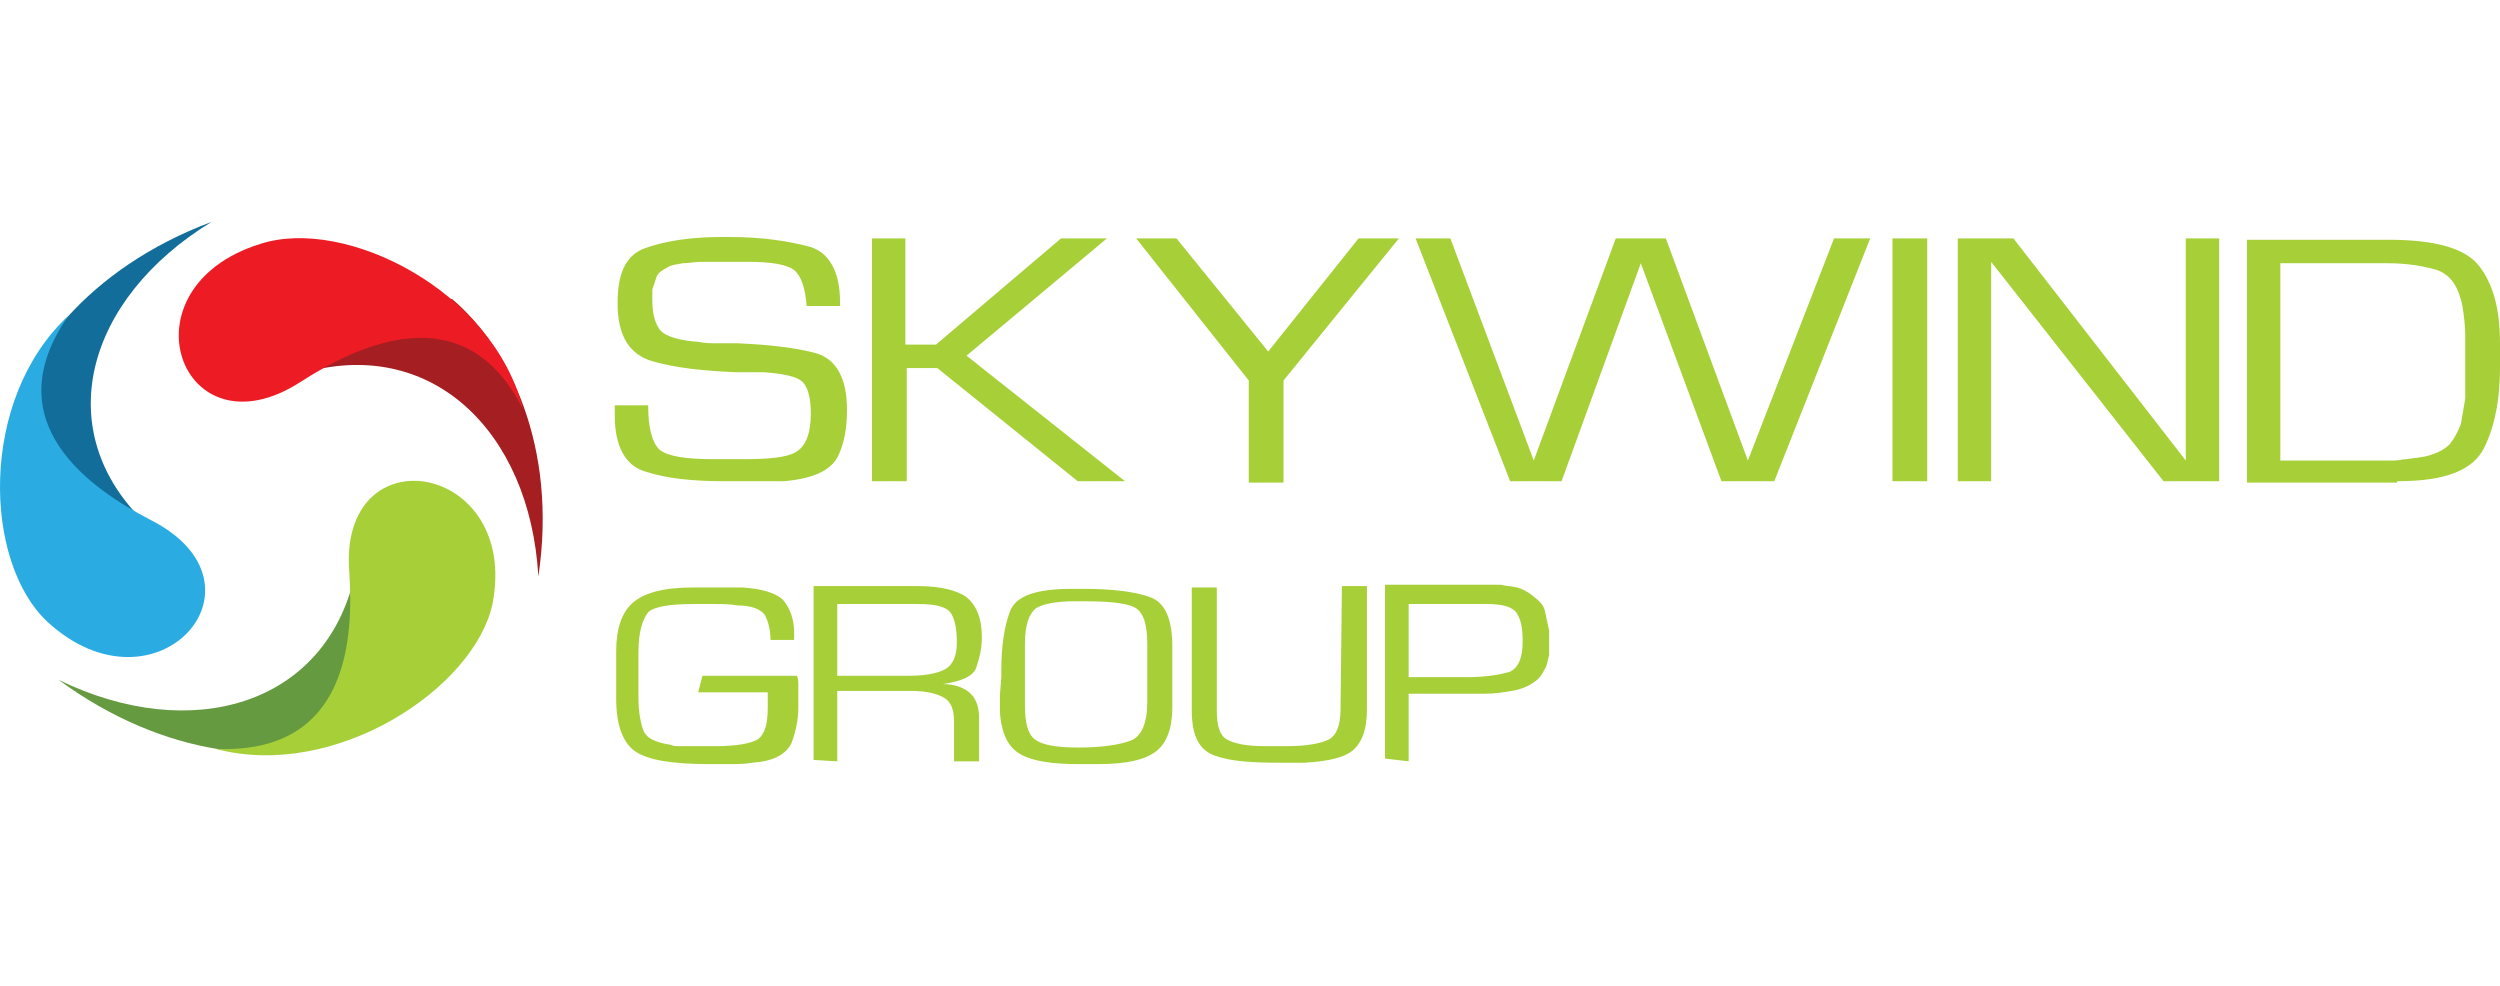
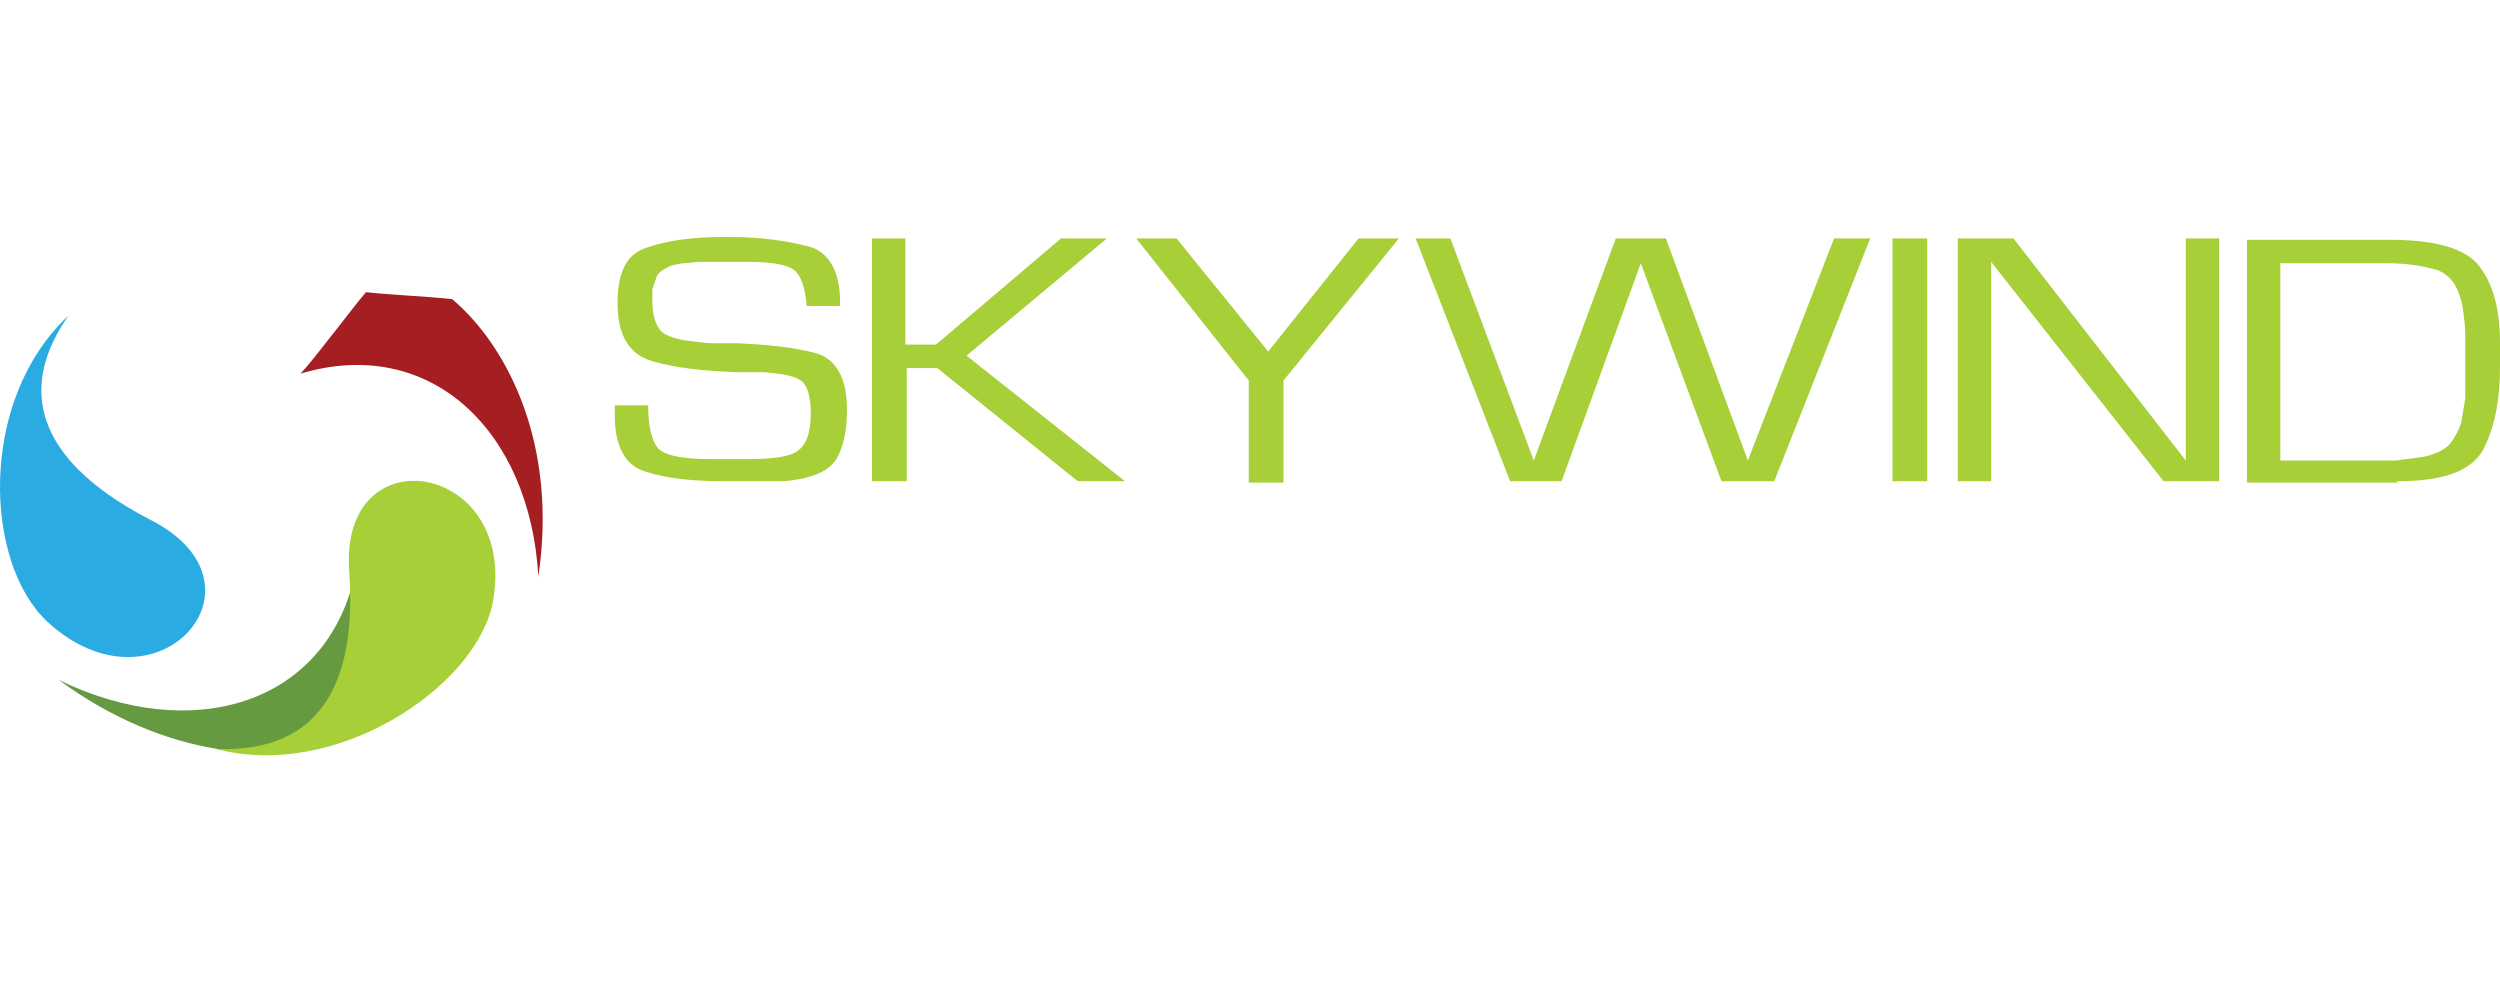
<svg xmlns="http://www.w3.org/2000/svg" width="142" height="56" viewBox="0 0 142 56" fill="none">
  <path d="M17.075 21.221C24.419 19.026 30.104 24.434 30.578 32.742C31.683 25.375 28.92 19.732 25.682 16.989C24.182 16.832 22.287 16.754 20.786 16.597C19.918 17.616 17.943 20.28 17.075 21.221Z" fill="#A41E22" />
-   <path d="M29.709 23.259C26.393 16.597 20.233 19.653 17.075 21.691C10.284 26.08 6.73 16.362 14.785 13.854C19.602 12.287 28.051 16.519 29.709 23.259Z" fill="#ED1C24" />
  <path d="M20.154 32.663C18.496 40.03 10.915 42.303 3.335 38.619C9.415 43.087 15.732 43.478 19.76 41.989C20.628 40.735 21.576 39.168 22.445 37.914C22.05 36.817 20.628 33.839 20.154 32.663Z" fill="#659A41" />
  <path d="M12.258 42.538C19.839 42.851 20.076 36.19 19.839 32.506C19.207 24.512 29.552 26.237 27.972 34.309C26.946 39.09 19.049 44.34 12.258 42.538Z" fill="#A7CF38" />
-   <path d="M8.31 29.763C2.782 24.512 4.835 16.989 12.021 12.6C4.914 15.265 1.203 20.359 0.413 24.434C1.045 25.845 1.834 27.412 2.466 28.823C3.729 29.058 7.046 29.528 8.31 29.763Z" fill="#136D9A" />
  <path d="M3.887 17.929C-0.377 24.042 5.23 27.804 8.546 29.528C15.811 33.212 8.862 40.971 2.703 35.328C-0.93 31.958 -1.245 22.71 3.887 17.929Z" fill="#2AACE3" />
-   <path d="M80.011 34.309H83.96C84.038 34.309 84.118 34.309 84.118 34.309H84.433C85.381 34.309 85.934 34.466 86.171 34.858C86.407 35.249 86.487 35.72 86.487 36.425C86.487 37.365 86.25 37.914 85.776 38.149C85.302 38.306 84.433 38.463 83.328 38.463H80.011V34.309ZM80.011 43.243V39.403H83.644C83.723 39.403 83.802 39.403 83.96 39.403C84.038 39.403 84.118 39.403 84.275 39.403H84.354C84.907 39.403 85.381 39.325 85.855 39.246C86.329 39.168 86.802 39.011 87.197 38.698C87.434 38.541 87.592 38.306 87.75 37.992C87.908 37.757 87.908 37.444 87.987 37.209C87.987 37.052 87.987 36.974 87.987 36.817C87.987 36.66 87.987 36.582 87.987 36.425C87.987 36.347 87.987 36.268 87.987 36.111C87.987 36.033 87.987 35.876 87.987 35.798C87.908 35.406 87.829 35.093 87.75 34.701C87.671 34.309 87.355 34.074 86.96 33.76C86.723 33.604 86.487 33.447 86.171 33.368C85.855 33.29 85.539 33.29 85.223 33.212C85.065 33.212 84.986 33.212 84.828 33.212H78.669V43.087L80.011 43.243ZM76.142 40.265C76.142 41.206 75.905 41.754 75.51 41.989C75.036 42.224 74.247 42.381 73.141 42.381H71.799C70.772 42.381 70.061 42.224 69.667 41.989C69.272 41.754 69.114 41.206 69.114 40.343V33.368H67.692V40.343C67.692 41.754 68.087 42.616 69.035 42.93C69.903 43.243 71.088 43.322 72.667 43.322C72.904 43.322 73.141 43.322 73.378 43.322C73.615 43.322 73.852 43.322 74.089 43.322C75.51 43.243 76.458 43.008 76.931 42.538C77.405 42.068 77.642 41.362 77.642 40.265V33.29H76.221L76.142 40.265ZM58.216 36.582C58.216 35.484 58.453 34.858 58.848 34.544C59.243 34.309 59.954 34.152 61.059 34.152H61.533C62.876 34.152 63.823 34.23 64.376 34.466C64.929 34.701 65.165 35.406 65.165 36.582V37.365V38.227C65.165 38.541 65.165 38.776 65.165 39.09C65.165 39.325 65.165 39.638 65.165 39.873C65.165 41.049 64.85 41.833 64.218 42.068C63.586 42.303 62.639 42.459 61.217 42.459C59.954 42.459 59.164 42.303 58.769 41.989C58.374 41.676 58.216 41.049 58.216 40.03V38.463V36.582ZM56.795 39.481C56.795 39.795 56.795 40.108 56.795 40.422C56.874 41.676 57.269 42.459 57.98 42.851C58.69 43.243 59.796 43.4 61.217 43.4H61.454C61.533 43.4 61.612 43.4 61.77 43.4H61.928H62.086H62.244H62.402C63.981 43.4 65.008 43.165 65.639 42.695C66.271 42.224 66.587 41.362 66.587 40.187C66.587 39.56 66.587 39.011 66.587 38.463V36.738C66.587 35.171 66.192 34.23 65.323 33.917C64.455 33.604 63.191 33.447 61.533 33.447H60.901C58.848 33.447 57.664 33.839 57.348 34.779C57.032 35.641 56.874 36.738 56.874 38.071V38.463L56.795 39.481ZM47.556 34.309H52.136C53.163 34.309 53.794 34.466 54.031 34.858C54.268 35.249 54.347 35.798 54.347 36.503C54.347 37.287 54.11 37.757 53.715 37.992C53.321 38.227 52.61 38.384 51.662 38.384H47.556V34.309ZM47.556 43.243V39.246H51.82C52.61 39.246 53.242 39.403 53.636 39.638C54.031 39.873 54.189 40.343 54.189 40.971V43.243H55.611V40.735C55.611 40.187 55.453 39.717 55.137 39.403C54.821 39.09 54.268 38.855 53.557 38.855C54.663 38.698 55.295 38.384 55.453 37.914C55.611 37.444 55.769 36.895 55.769 36.19C55.769 35.093 55.453 34.387 54.9 33.917C54.347 33.525 53.4 33.29 52.136 33.29H46.214V43.165L47.556 43.243ZM39.659 39.325H43.608V40.187C43.608 41.127 43.45 41.676 43.055 41.989C42.66 42.224 41.87 42.381 40.686 42.381H39.975H39.501C39.343 42.381 39.185 42.381 39.028 42.381C38.87 42.381 38.712 42.381 38.554 42.381C38.396 42.381 38.238 42.381 38.08 42.303C37.132 42.146 36.658 41.911 36.501 41.362C36.343 40.892 36.264 40.265 36.264 39.717V38.306V37.052C36.264 35.876 36.501 35.171 36.816 34.779C37.132 34.466 38.001 34.309 39.343 34.309C39.738 34.309 40.212 34.309 40.607 34.309C41.002 34.309 41.475 34.309 41.87 34.387C42.739 34.387 43.213 34.622 43.45 34.936C43.608 35.249 43.766 35.72 43.766 36.347H45.108V35.955C45.108 35.171 44.871 34.544 44.476 34.074C44.081 33.682 43.292 33.447 42.186 33.368C41.949 33.368 41.712 33.368 41.475 33.368C41.239 33.368 41.002 33.368 40.765 33.368C40.528 33.368 40.291 33.368 40.054 33.368H39.343C37.685 33.368 36.58 33.682 35.948 34.23C35.316 34.779 35 35.72 35 36.974V37.679V38.306C35 38.541 35 38.776 35 39.011V39.717C35 41.206 35.395 42.224 36.106 42.695C36.816 43.165 38.159 43.4 40.212 43.4C40.607 43.4 41.081 43.4 41.475 43.4C41.87 43.4 42.344 43.4 42.739 43.322C43.923 43.243 44.634 42.851 44.95 42.224C45.187 41.597 45.345 40.892 45.345 40.187V39.481V38.933C45.345 38.776 45.345 38.541 45.266 38.384H39.896L39.659 39.325Z" fill="#A7CF38" />
  <path d="M129.523 14.951H135.604C136.709 14.951 137.657 15.108 138.446 15.343C139.236 15.656 139.631 16.284 139.868 17.381C139.947 17.929 140.026 18.478 140.026 19.026C140.026 19.575 140.026 20.124 140.026 20.672V21.378C140.026 21.613 140.026 21.77 140.026 22.005C140.026 22.24 140.026 22.396 140.026 22.632C139.947 23.102 139.868 23.572 139.789 24.042C139.631 24.512 139.394 24.904 139.157 25.218C138.841 25.531 138.525 25.688 138.052 25.845C137.578 26.002 137.104 26.002 136.709 26.08C136.472 26.08 136.235 26.158 135.998 26.158H135.367H129.523V14.951ZM136.156 27.334C138.92 27.334 140.5 26.707 141.131 25.375C141.763 24.042 142 22.553 142 20.829V19.497C142 17.537 141.605 16.127 140.815 15.108C140.026 14.089 138.288 13.619 135.683 13.619H127.628V27.412H136.156V27.334ZM124.153 13.54V26.158L114.362 13.54H111.203V27.334H113.098V14.873L122.89 27.334H126.049V13.54H124.153ZM107.492 27.334H109.466V13.54H107.492V27.334ZM104.175 13.54L99.279 26.158L94.62 13.54H91.777L87.118 26.158L82.38 13.54H80.406L85.776 27.334H88.697L93.198 14.951L97.779 27.334H100.779L106.228 13.54H104.175ZM77.168 13.54L72.035 19.967L66.824 13.54H64.534L70.93 21.613V27.412H72.904V21.613L79.458 13.54H77.168ZM49.53 13.54V27.334H51.504V20.907H53.241L61.217 27.334H63.902L54.9 20.202L62.875 13.54H60.269L53.162 19.575H51.425V13.54H49.53ZM47.714 17.146C47.714 15.421 47.082 14.324 45.977 14.011C44.792 13.697 43.292 13.462 41.475 13.462H41.002C39.185 13.462 37.764 13.697 36.658 14.089C35.553 14.481 35.079 15.5 35.079 17.224C35.079 19.026 35.711 20.124 37.053 20.516C38.396 20.907 39.975 21.064 41.791 21.142C42.028 21.142 42.344 21.142 42.581 21.142C42.818 21.142 43.134 21.142 43.371 21.142C44.476 21.221 45.266 21.378 45.582 21.691C45.898 22.005 46.055 22.632 46.055 23.494C46.055 24.669 45.74 25.375 45.187 25.688C44.634 26.002 43.608 26.08 42.186 26.08H40.528C38.948 26.08 37.922 25.923 37.448 25.531C37.053 25.14 36.816 24.356 36.816 23.023H34.921C34.921 23.102 34.921 23.18 34.921 23.18V23.337C34.921 23.415 34.921 23.494 34.921 23.494V23.65C34.921 25.375 35.553 26.472 36.658 26.785C37.843 27.177 39.343 27.334 41.16 27.334H42.028C42.344 27.334 42.581 27.334 42.897 27.334C43.134 27.334 43.45 27.334 43.686 27.334C44.002 27.334 44.239 27.334 44.555 27.334C46.134 27.177 47.082 26.785 47.556 26.002C47.951 25.218 48.109 24.356 48.109 23.259C48.109 21.456 47.477 20.359 46.292 20.045C45.108 19.732 43.608 19.575 41.87 19.497C41.475 19.497 41.16 19.497 40.765 19.497C40.37 19.497 40.054 19.497 39.659 19.418C38.554 19.34 37.843 19.105 37.527 18.791C37.211 18.399 37.053 17.851 37.053 17.067C37.053 16.989 37.053 16.91 37.053 16.754C37.053 16.597 37.053 16.519 37.053 16.44C37.132 16.205 37.211 15.97 37.29 15.735C37.369 15.5 37.606 15.343 37.922 15.186C38.159 15.03 38.396 15.03 38.791 14.951C39.106 14.951 39.501 14.873 39.817 14.873C40.133 14.873 40.449 14.873 40.765 14.873C41.081 14.873 41.317 14.873 41.554 14.873H42.502C43.844 14.873 44.713 15.03 45.108 15.343C45.503 15.656 45.74 16.362 45.819 17.381H47.714V17.146Z" fill="#A7CF38" />
</svg>